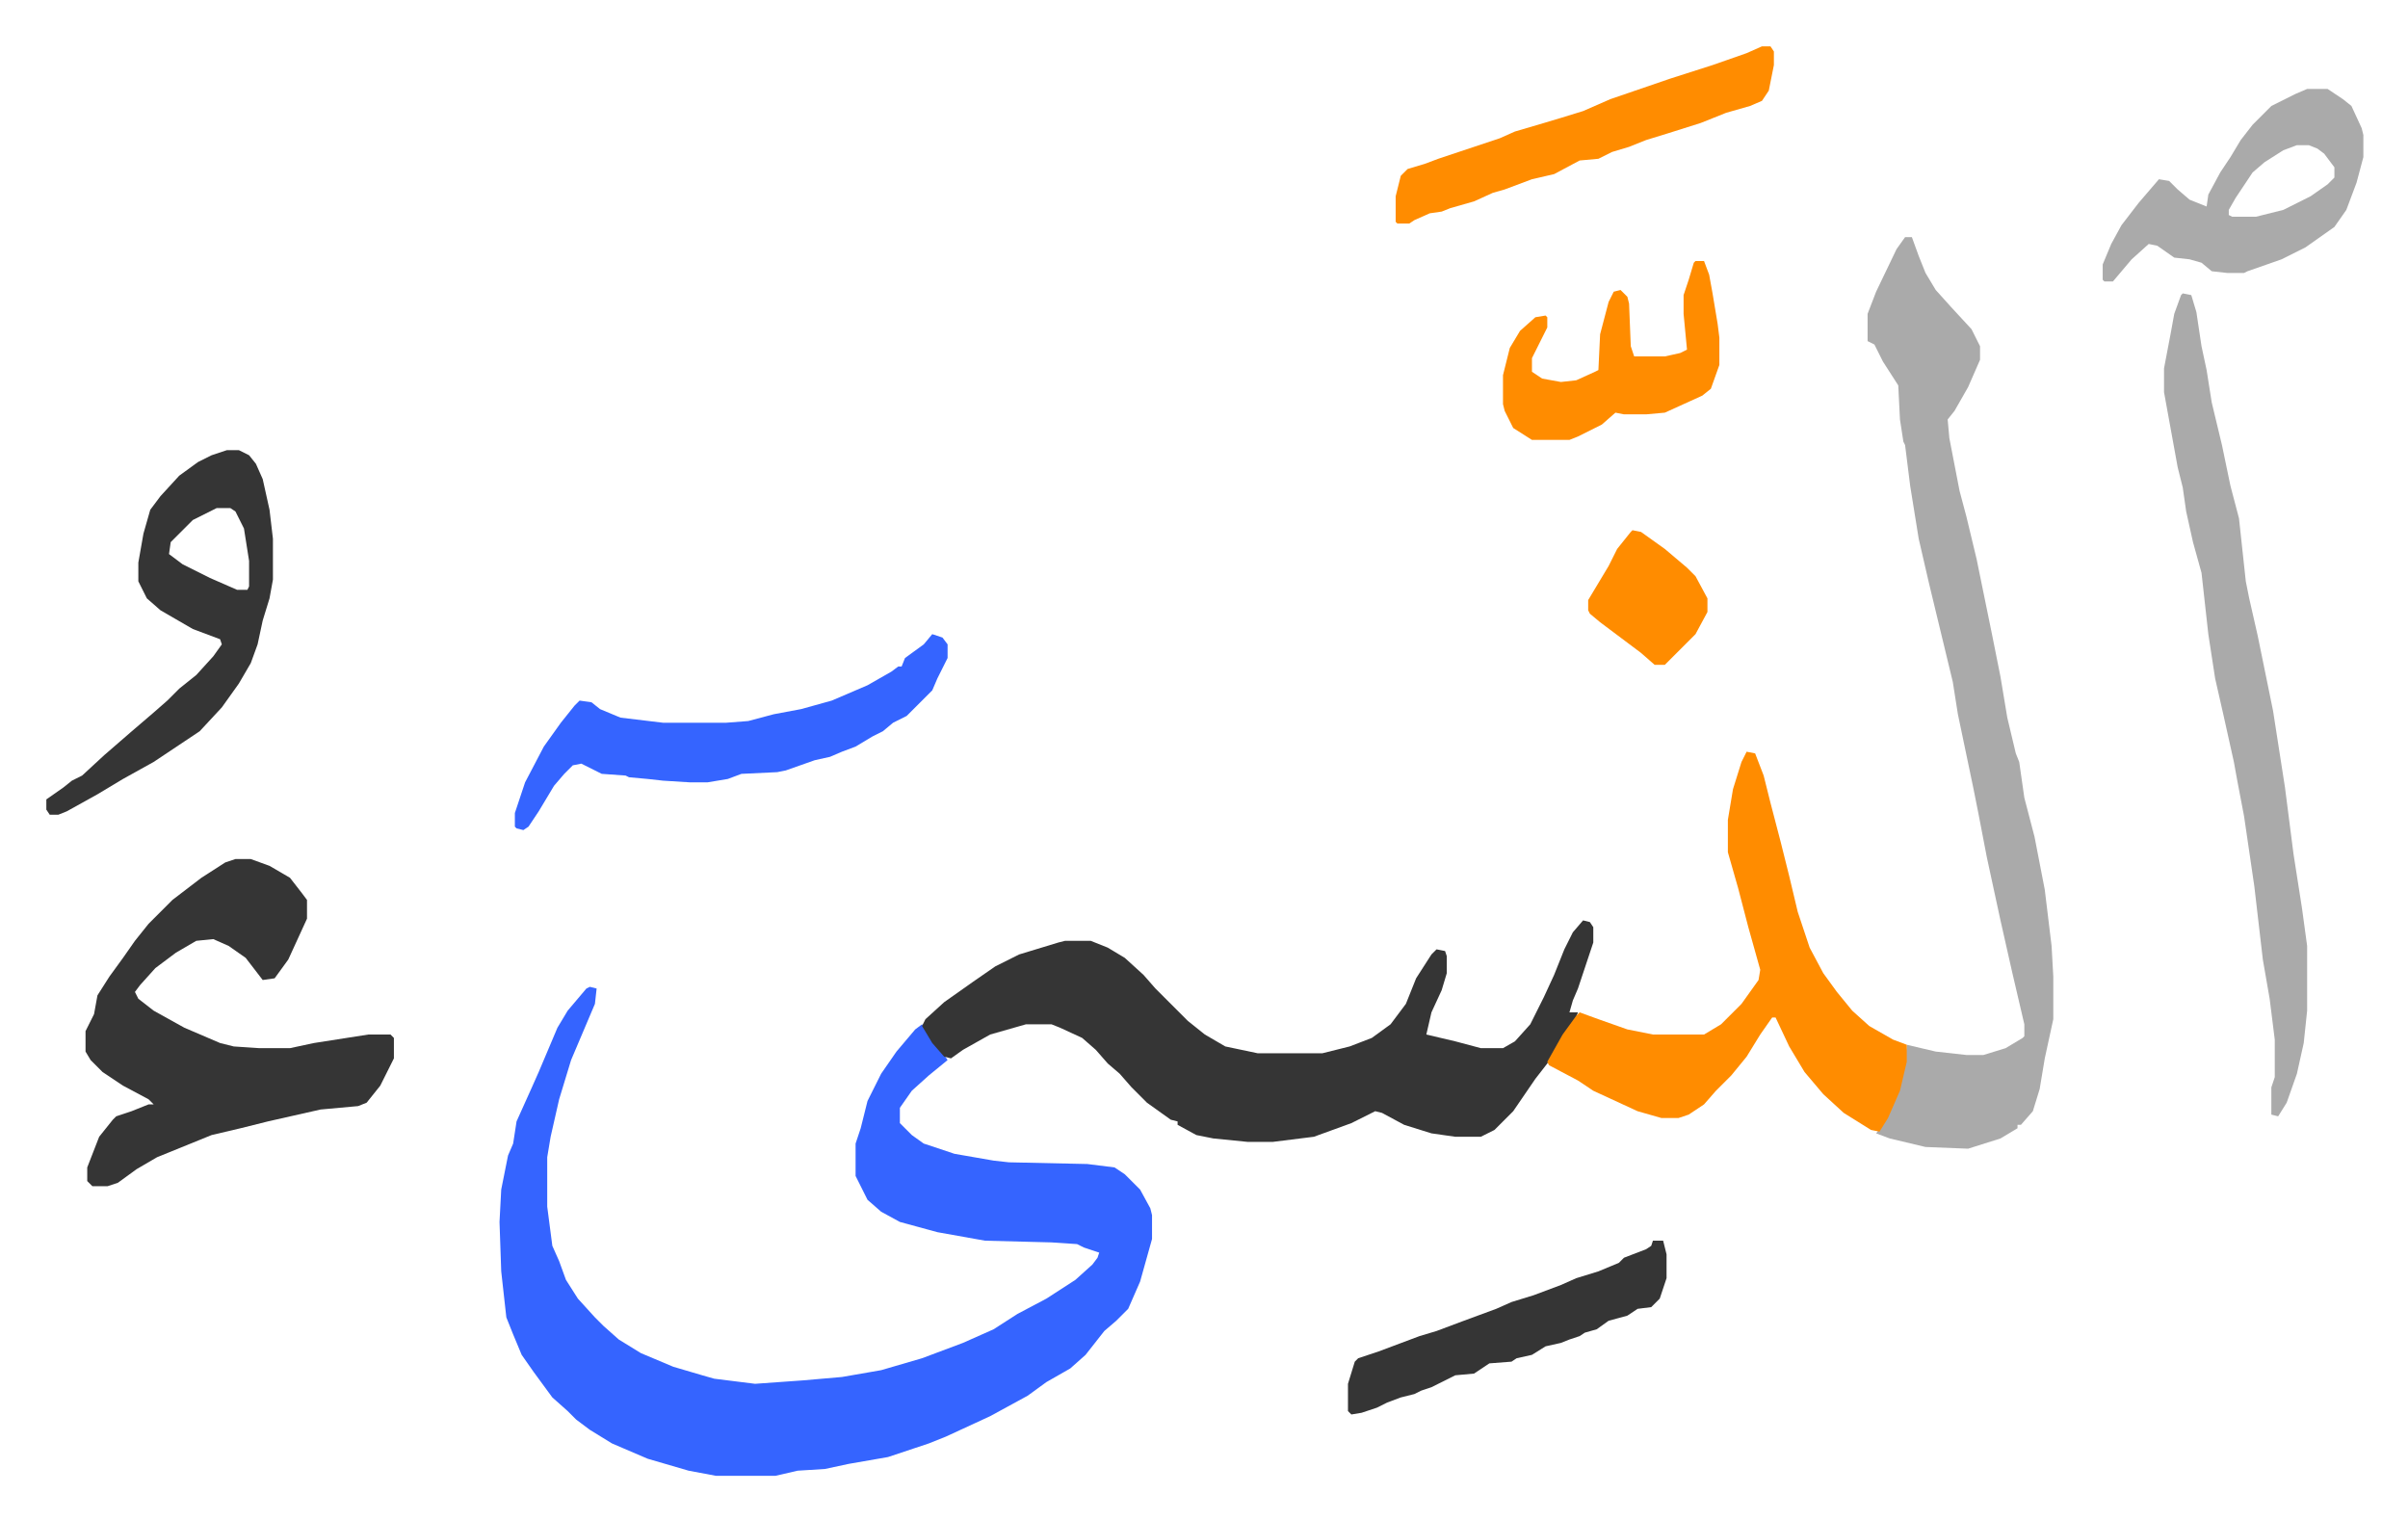
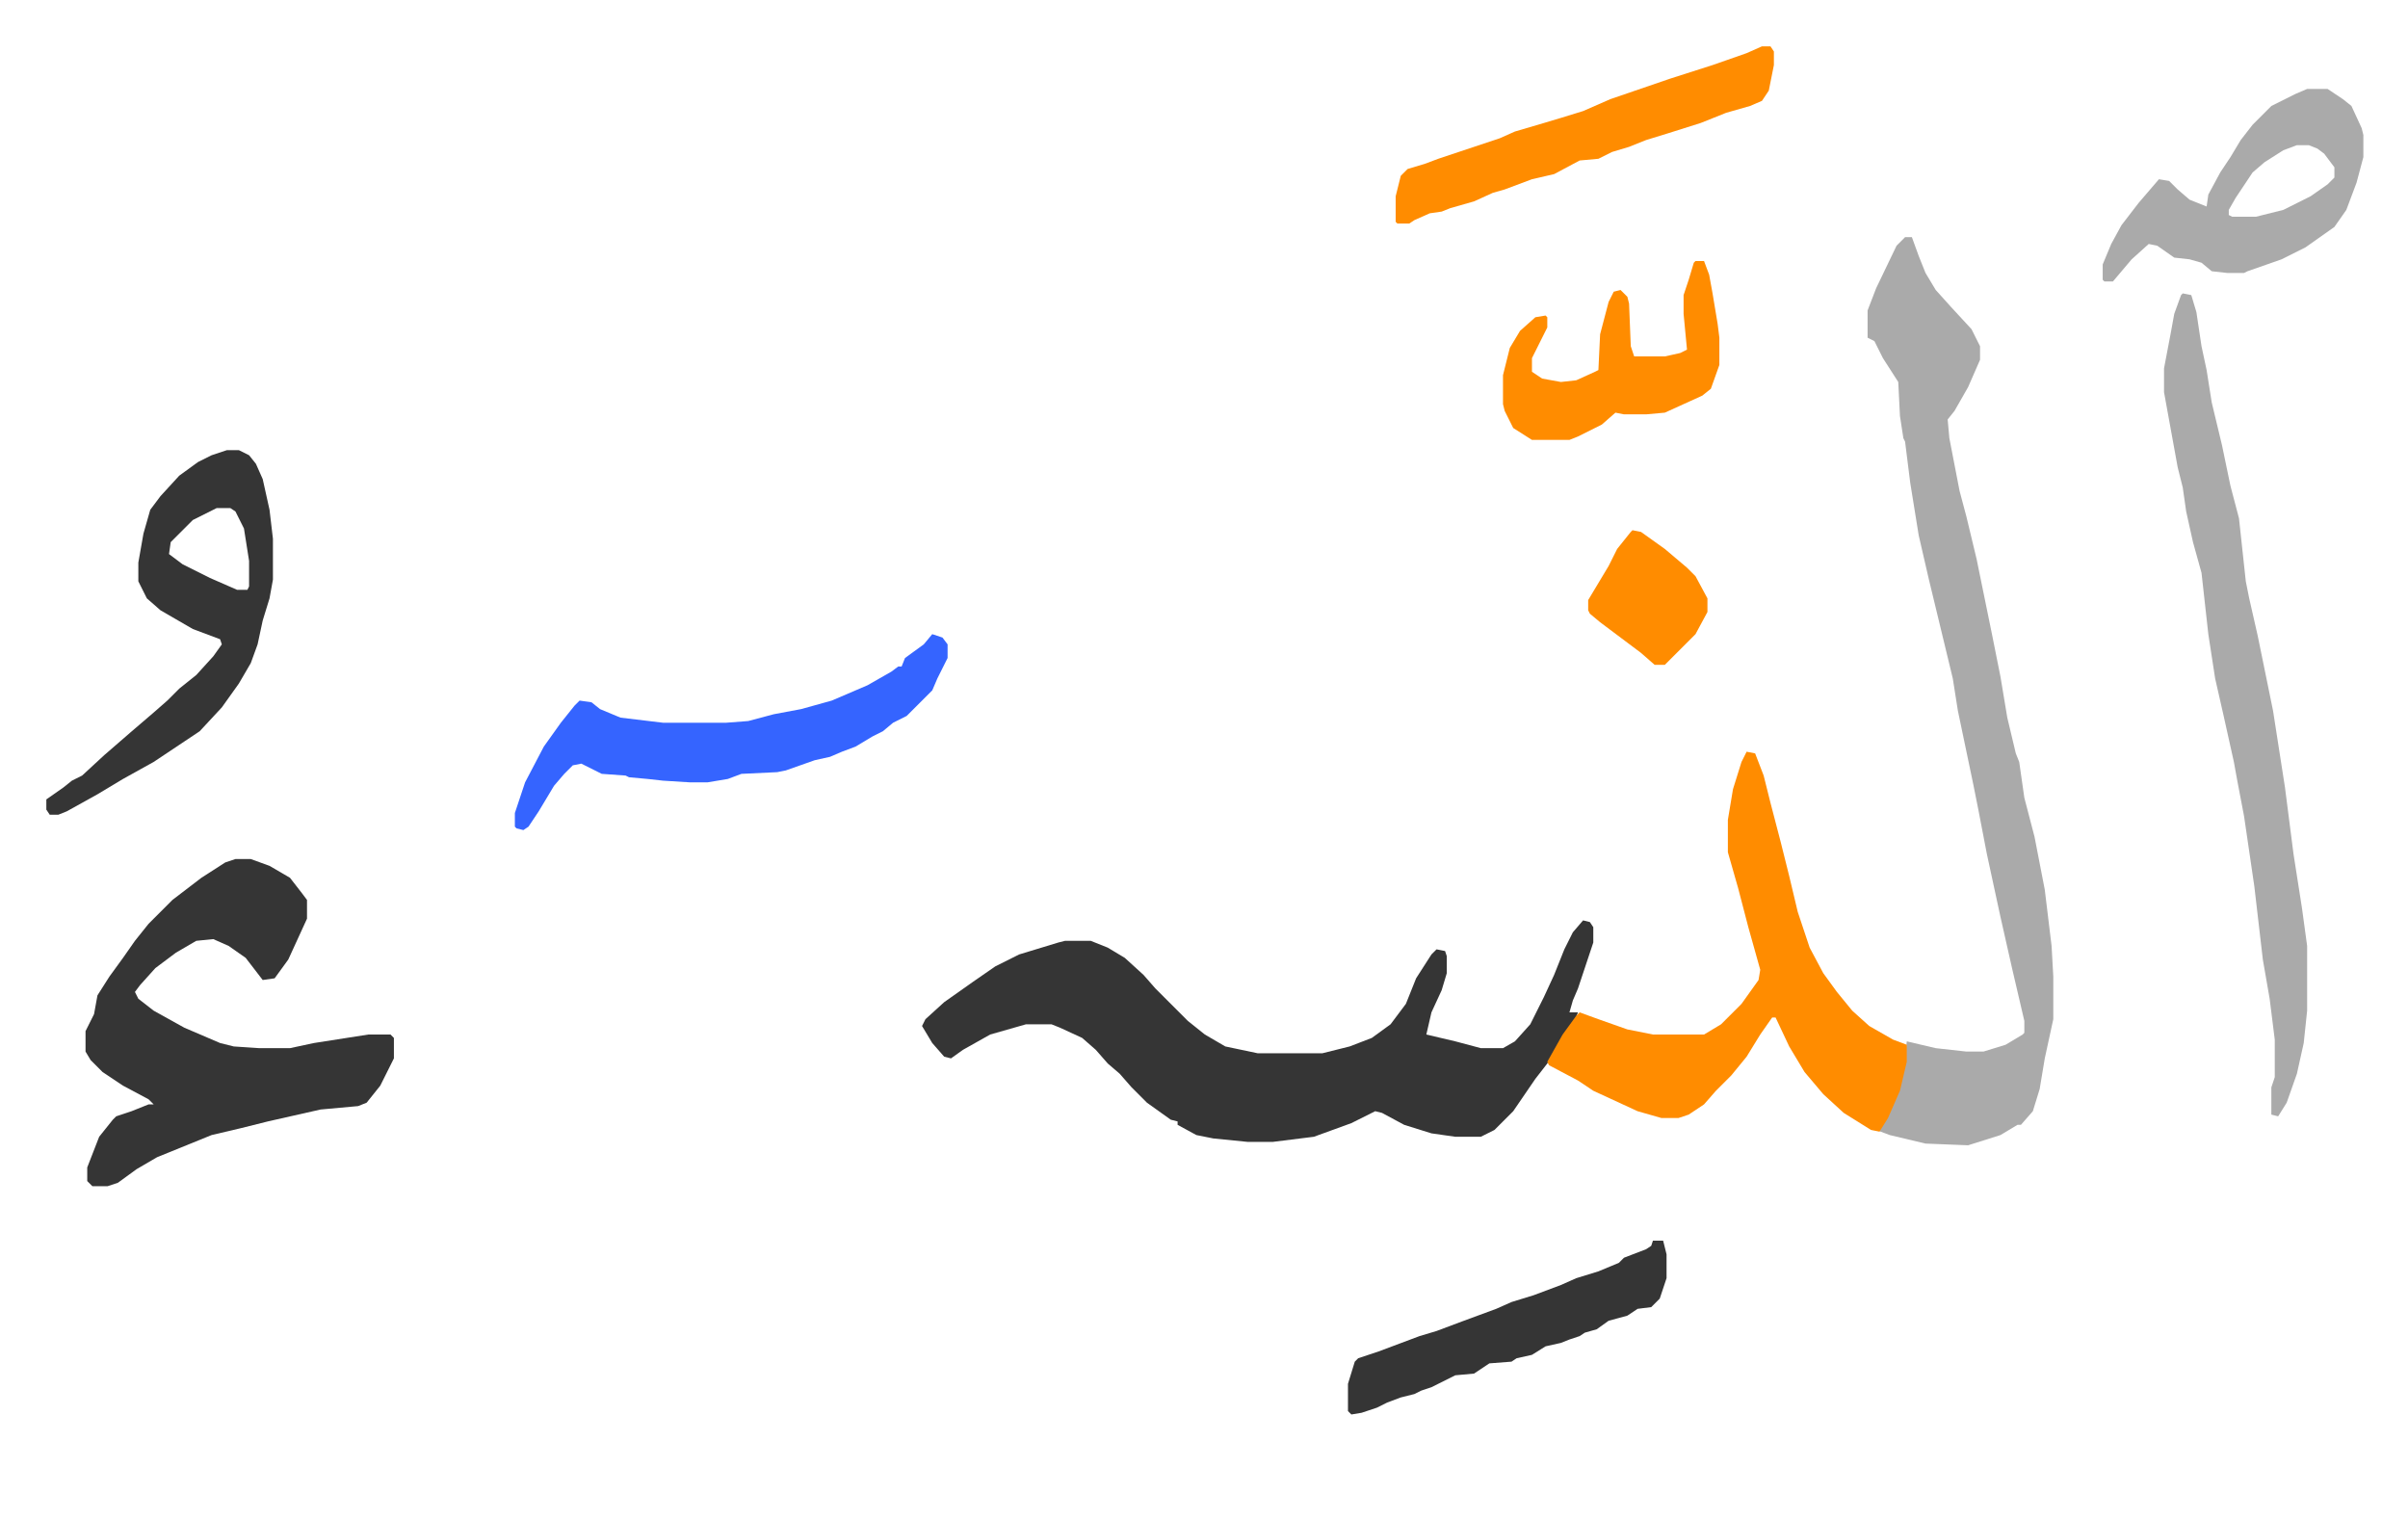
<svg xmlns="http://www.w3.org/2000/svg" viewBox="-27.2 303.8 1413.4 892.4">
-   <path fill="#3564ff" id="rule_madd_obligatory_4_5_vowels" d="m319 883 4 1-1 9-14 33-7 23-5 22-2 12v29l3 23 4 9 4 11 7 11 10 11 5 5 9 8 13 8 19 8 17 5 7 2 24 3 28-2 23-2 23-4 24-7 24-9 18-8 14-9 17-9 17-11 10-9 3-4 1-3-9-3-4-2-15-1-39-1-28-5-22-6-11-6-8-7-7-14v-19l3-9 4-16 8-16 9-13 11-13 4-3 6 9 7 9 2 3-11 9-10 9-7 10v9l7 7 7 5 18 6 23 4 9 1 46 1 16 2 6 4 9 9 6 11 1 4v14l-7 25-7 16-7 7-7 6-11 14-9 8-14 8-11 8-22 12-26 12-10 4-9 3-15 5-23 4-14 3-16 1-13 3h-35l-16-3-24-7-21-9-13-8-8-6-5-5-9-8-11-15-7-10-5-12-4-10-3-27-1-29 1-19 4-20 3-7 2-13 9-20 4-9 11-26 6-10 11-13z" />
  <path fill="#353535" id="rule_normal" d="m902 844 4 1 2 3v9l-9 27-3 7-2 7h5l-2 5-9 13-7 12-7 9-13 19-11 11-8 4h-15l-14-2-16-5-13-7-4-1-14 7-22 8-24 3h-15l-20-2-10-2-11-6v-2l-4-1-14-10-9-9-7-8-7-6-7-8-8-7-13-6-5-2h-15l-21 6-16 9-7 5-4-1-7-8-6-10 2-4 11-10 17-12 13-9 14-7 23-7 4-1h15l10 4 10 6 11 10 7 8 19 19 10 8 12 7 19 4h38l16-4 13-5 11-8 9-12 6-15 9-14 3-3 5 1 1 3v10l-3 10-6 13-3 13 17 4 15 4h13l7-4 9-10 8-16 6-13 6-15 5-10z" />
-   <path fill="#aaa" id="rule_hamzat_wasl" d="M1091 443h4l4 11 4 10 6 10 9 10 12 13 5 10v8l-7 16-8 14-4 5 1 11 6 31 4 15 6 25 9 44 5 25 4 24 5 21 2 5 3 21 6 23 6 31 4 33 1 18v25l-5 23-3 18-4 13-7 8h-2v2l-10 6-19 6-25-1-21-5-8-3 4-5 7-15 3-10 3-12 1-10 17 4 18 2h10l13-4 10-6 1-1v-7l-7-30-7-31-8-37-5-26-3-15-9-43-3-19-7-29-7-29-6-26-5-31-3-24-1-2-2-13-1-20-9-14-5-10-4-2v-16l5-13 12-25z" />
+   <path fill="#aaa" id="rule_hamzat_wasl" d="M1091 443h4l4 11 4 10 6 10 9 10 12 13 5 10v8l-7 16-8 14-4 5 1 11 6 31 4 15 6 25 9 44 5 25 4 24 5 21 2 5 3 21 6 23 6 31 4 33 1 18v25l-5 23-3 18-4 13-7 8h-2l-10 6-19 6-25-1-21-5-8-3 4-5 7-15 3-10 3-12 1-10 17 4 18 2h10l13-4 10-6 1-1v-7l-7-30-7-31-8-37-5-26-3-15-9-43-3-19-7-29-7-29-6-26-5-31-3-24-1-2-2-13-1-20-9-14-5-10-4-2v-16l5-13 12-25z" />
  <path fill="#353535" id="rule_normal" d="M111 808h9l11 4 12 7 7 9 3 4v11l-11 24-8 11-7 1-10-13-10-7-9-4-10 1-12 7-12 9-9 10-3 4 2 4 9 7 18 10 21 9 8 2 15 1h18l14-3 32-5h13l2 2v12l-8 16-8 10-5 2-22 2-31 7-16 4-17 4-32 13-12 7-11 8-6 2h-9l-3-3v-8l7-18 8-10 2-2 9-3 10-4h3l-3-3-15-8-12-8-7-7-3-5v-12l5-10 2-11 7-11 8-11 7-10 8-10 14-14 17-13 14-9z" />
  <path fill="#ff8c00" id="rule_ghunnah_2_wowels" d="m998 745 5 1 5 13 4 16 6 23 5 20 5 21 7 21 8 15 8 11 9 11 10 9 14 8 8 3v10l-4 17-7 16-5 8-5-1-16-10-12-11-11-13-9-15-8-17h-2l-7 10-8 13-9 11-9 9-7 8-9 6-6 2h-10l-14-4-26-12-9-6-17-9-1-2 9-16 8-11 2-2 11 4 17 6 15 3h30l10-6 12-12 10-14 1-6-7-25-6-23-6-21v-19l3-18 5-16z" />
  <path fill="#aaa" id="rule_hamzat_wasl" d="m1254 476 5 1 3 10 3 20 3 14 3 19 6 25 5 24 5 19 4 37 2 10 5 22 9 44 7 45 5 39 5 32 3 22v38l-2 19-4 18-6 17-5 8-4-1v-16l2-6v-22l-3-24-4-23-5-43-6-41-4-21-2-11-6-27-5-22-4-26-4-36-5-18-4-18-2-14-3-12-8-44v-14l4-21 2-11 4-11z" />
  <path fill="#353535" id="rule_normal" d="M106 568h7l6 3 4 5 4 9 4 18 2 17v24l-2 11-4 13-3 14-4 11-7 12-10 14-13 14-9 6-18 12-18 10-15 9-18 10-5 2H2l-2-3v-6l10-7 5-4 6-3 13-12 15-13 14-12 8-7 7-7 10-8 10-11 5-7-1-3-16-6-19-11-8-7-5-10v-11l3-17 4-14 6-8 11-12 11-8 8-4zm-6 34-14 7-13 13-1 7 8 6 16 8 16 7h6l1-2v-15l-3-19-5-10-3-2z" />
  <path fill="#3564ff" id="rule_madd_obligatory_4_5_vowels" d="m520 676 6 2 3 4v8l-6 12-3 7-15 15-8 4-6 5-6 3-10 6-8 3-7 3-9 2-17 6-5 1-21 1-8 3-12 2h-10l-16-1-9-1-11-1-2-1-14-1-12-6-5 1-5 5-6 7-9 15-6 9-3 2-4-1-1-1v-8l6-18 11-21 10-14 8-10 3-3 7 1 5 4 12 5 25 3h37l13-1 15-4 16-3 18-5 21-9 14-8 4-3h2l2-5 11-8z" />
  <path fill="#aaa" id="rule_hamzat_wasl" d="M1327 356h12l9 6 5 4 6 13 1 4v13l-4 15-6 16-7 10-17 12-14 7-20 7-2 1h-10l-9-1-6-5-7-2-9-1-10-7-5-1-10 9-11 13h-5l-1-1v-9l5-12 6-11 10-13 12-14 6 1 5 5 7 6 10 4 1-7 7-13 6-9 6-10 7-9 11-11 14-7zm-6 33-8 3-11 7-7 6-10 15-4 7v3l2 1h14l16-4 16-8 10-7 4-4v-6l-6-8-4-3-5-2z" />
  <path fill="#ff8c00" id="rule_ghunnah_2_wowels" d="M1007 331h5l2 3v8l-3 15-4 6-7 3-14 4-15 6-19 6-13 4-10 4-10 3-8 4-11 1-15 8-13 3-16 6-7 2-11 5-14 4-5 2-7 1-9 4-3 2h-7l-1-1v-15l3-12 4-4 10-3 8-3 36-12 9-4 17-5 10-3 13-4 16-7 35-12 25-8 20-7z" />
  <path fill="#353535" id="rule_normal" d="M943 1032h6l2 8v14l-4 12-5 5-8 1-6 4-11 3-7 5-7 2-3 2-6 2-5 2-9 2-8 5-9 2-3 2-13 1-9 6-11 1-14 7-6 2-4 2-8 2-8 3-6 3-9 3-6 1-2-2v-16l4-13 2-2 12-4 24-9 10-3 16-6 19-7 9-4 13-4 16-6 9-4 13-4 12-5 3-3 13-5 3-2z" />
  <path fill="#ff8c00" id="rule_ghunnah_2_wowels" d="M968 457h5l3 8 2 11 3 18 1 8v16l-5 14-5 4-22 10-11 1h-13l-5-1-8 7-14 7-5 2h-22l-11-7-5-10-1-4v-17l4-16 6-10 9-8 6-1 1 1v6l-8 16-1 2v8l6 4 11 2 9-1 11-5 2-1 1-21 5-19 3-6 4-1 4 4 1 4 1 25 2 6h18l9-2 4-2-2-21v-11l3-9 3-10zm-37 158 5 1 14 10 13 11 5 5 7 13v8l-7 13-18 18h-6l-8-7-8-6-16-12-6-5-1-2v-6l12-20 5-10 8-10z" />
</svg>